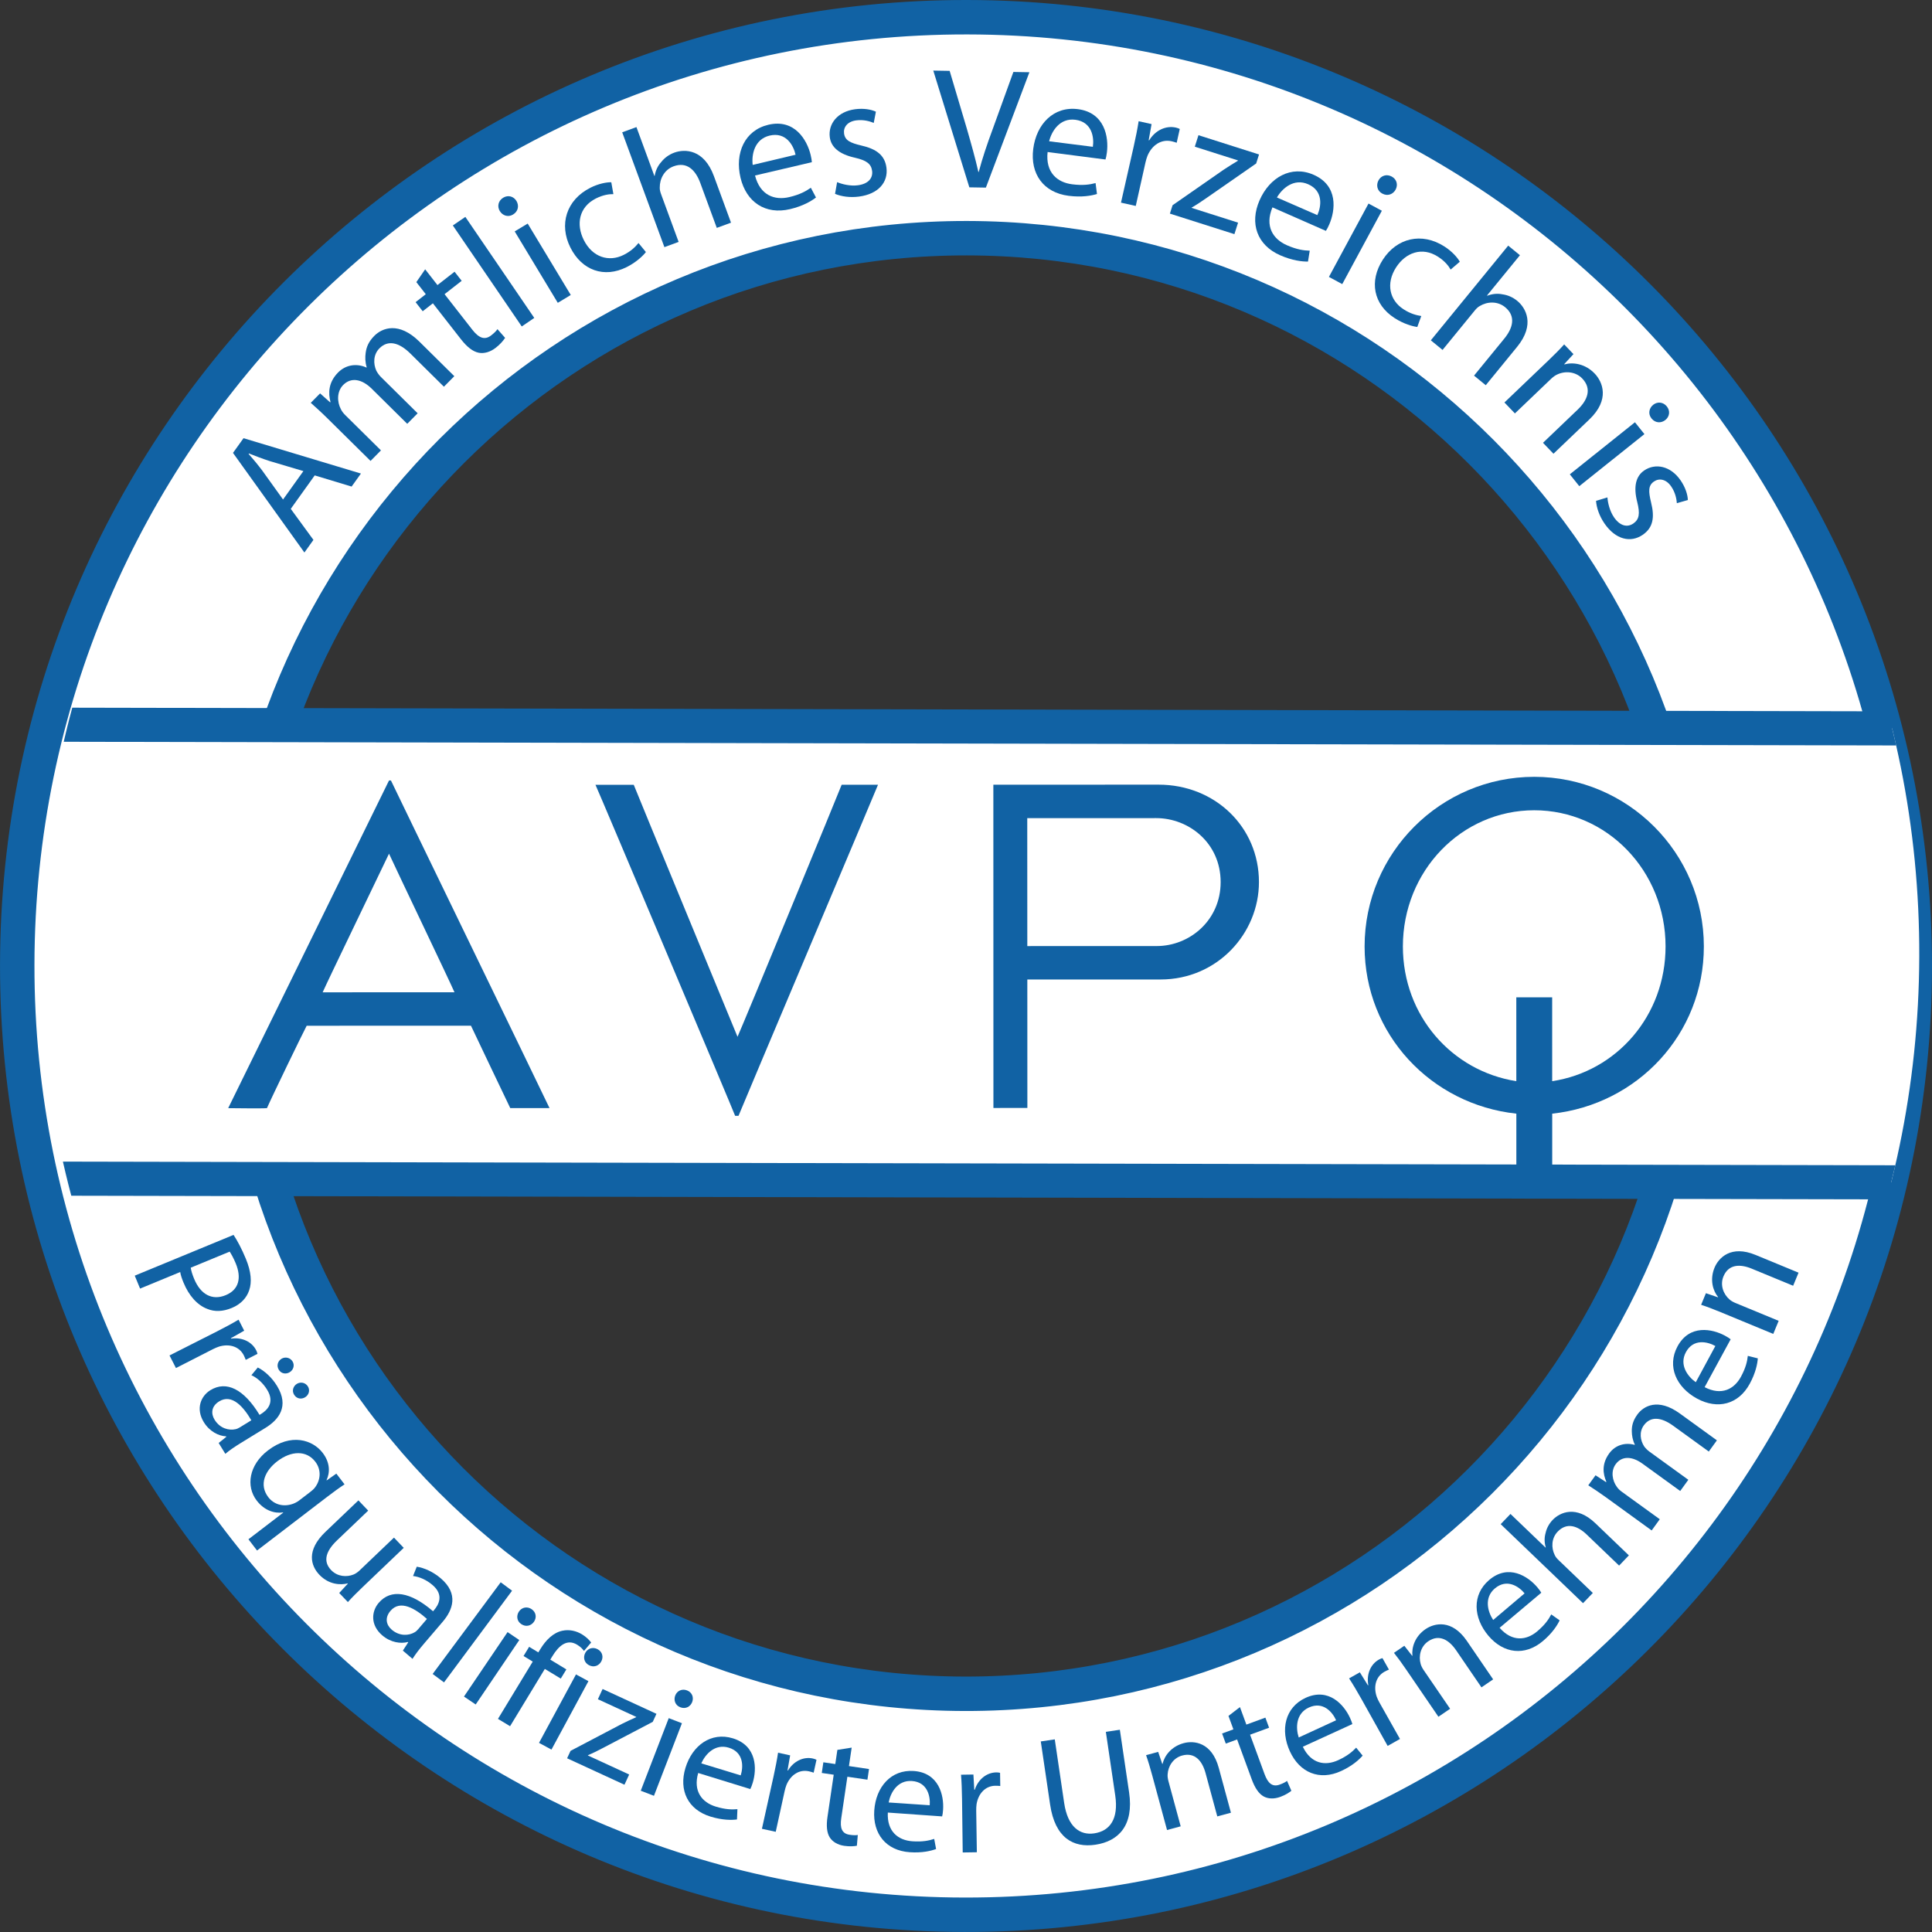
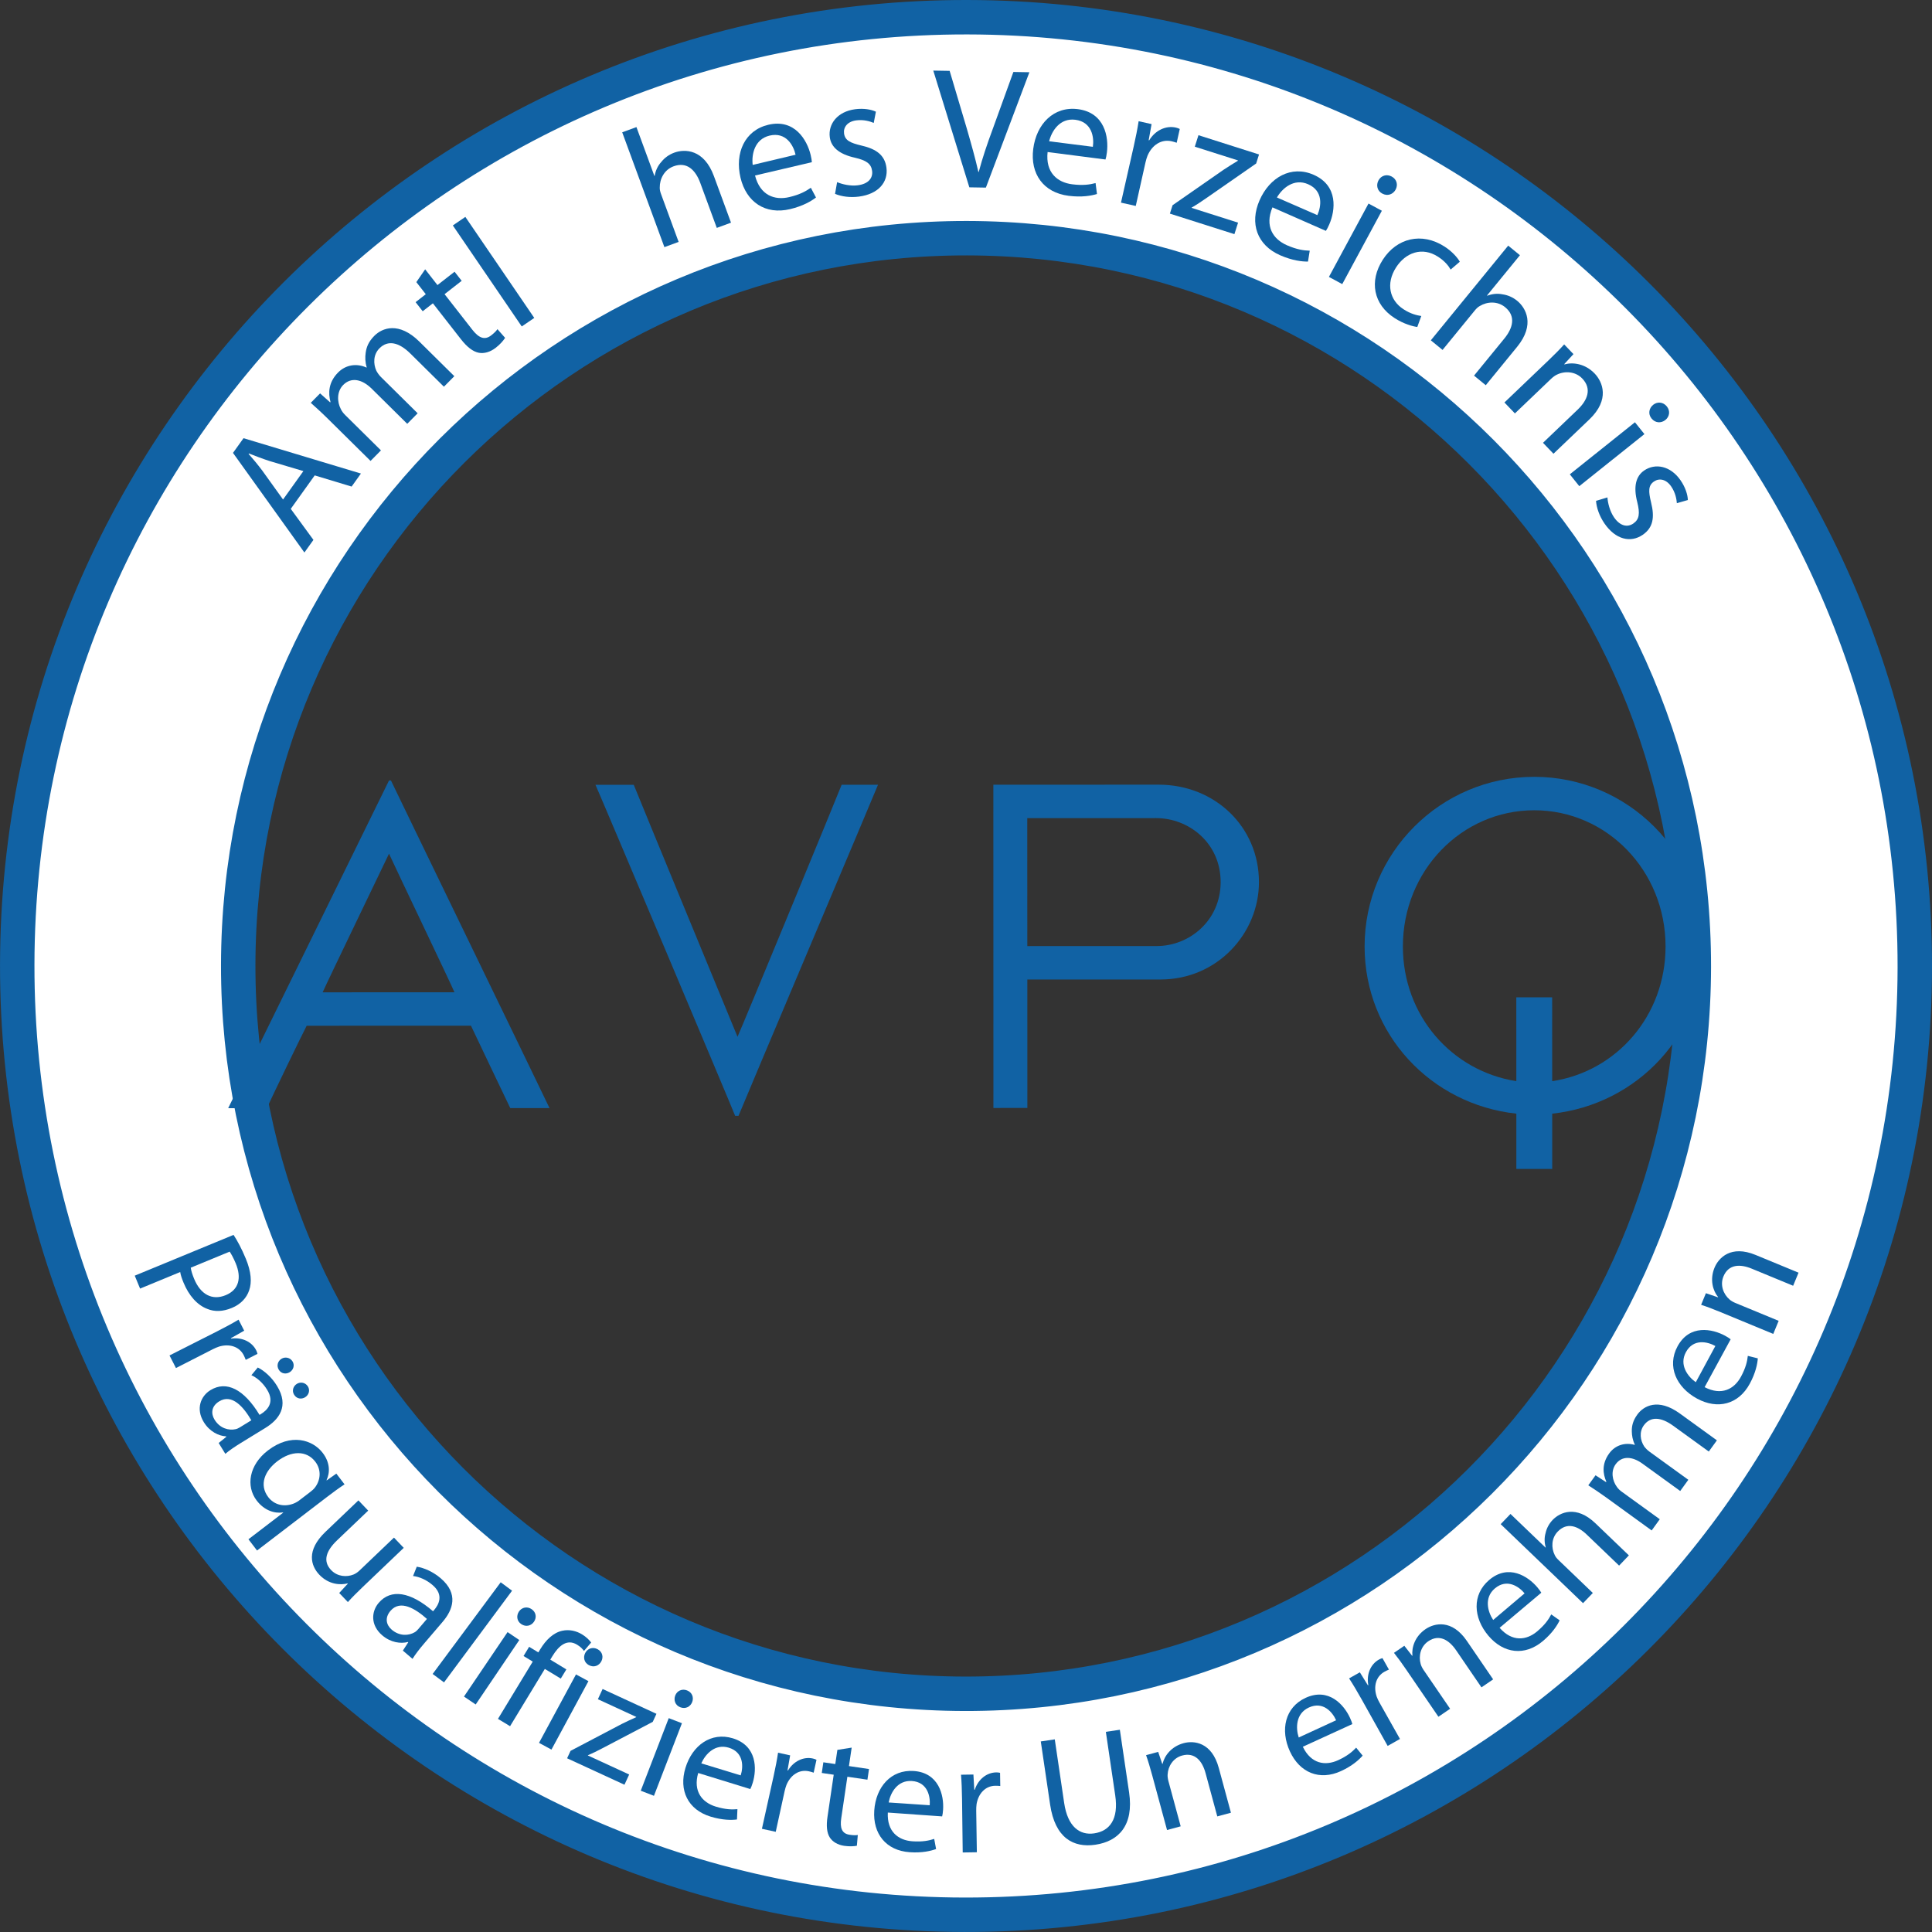
<svg xmlns="http://www.w3.org/2000/svg" xmlns:xlink="http://www.w3.org/1999/xlink" version="1.1" x="0px" y="0px" viewBox="0 0 168.248 168.246" style="enable-background:new 0 0 168.248 168.246;" xml:space="preserve">
  <rect x="0" y="0" width="168.248" height="168.246" fill="#333333" stroke="none" />
  <g>
    <g>
      <path style="fill:#FFFFFF;stroke:#1162A4;stroke-width:2.998;stroke-miterlimit:10;" d="M84.246,1.499C38.613,1.431,1.568,38.371,1.501,84.003c-0.068,45.633,36.871,82.678,82.502,82.744    c45.633,0.067,82.678-36.872,82.747-82.503C166.814,38.61,129.877,1.565,84.246,1.499z M84.033,147.503    c-35.004-0.053-63.339-28.469-63.288-63.473c0.052-35.004,28.47-63.34,63.474-63.287c35.004,0.051,63.338,28.469,63.288,63.471    C147.455,119.22,119.037,147.554,84.033,147.503z" />
      <g>
        <defs>
          <path id="SVGID_1_" d="M165.963,84.241c-0.067,45.201-36.758,81.785-81.957,81.719c-45.198-0.065-81.785-36.758-81.718-81.956      C2.355,38.805,39.047,2.221,84.245,2.286C129.441,2.352,166.027,39.044,165.963,84.241z" />
        </defs>
        <clipPath id="SVGID_2_">
          <use xlink:href="#SVGID_1_" style="overflow:visible;" />
        </clipPath>
-         <rect x="64.358" y="-25.097" transform="matrix(0.002 -1 1 0.002 1.011 166.993)" style="clip-path:url(#SVGID_2_);fill:#FFFFFF;stroke:#1162A4;stroke-width:2.97;stroke-miterlimit:10;" width="39.531" height="216.175" />
      </g>
      <g>
        <path style="fill:#1162A4;" d="M25.321,44.314l1.974,2.703l-0.786,1.098l-6.219-8.675l0.917-1.28l10.225,3.079l-0.812,1.134L27.407,41.4     L25.321,44.314z M26.421,41.025l-2.95-0.877c-0.658-0.213-1.233-0.44-1.796-0.658l-0.026,0.036     c0.397,0.45,0.813,0.951,1.199,1.467l1.801,2.507L26.421,41.025z" />
        <path style="fill:#1162A4;" d="M28.502,36.418c-0.544-0.537-0.992-0.938-1.439-1.338l0.812-0.821l0.874,0.779l0.032-0.032     c-0.205-0.773-0.19-1.706,0.664-2.57c0.686-0.692,1.639-0.805,2.469-0.428l0.021-0.021c-0.141-0.456-0.143-0.88-0.092-1.251     c0.071-0.542,0.27-0.999,0.755-1.489c0.685-0.693,2.135-1.264,3.927,0.508l3.04,3.005l-0.907,0.917l-2.922-2.889     c-1.002-0.991-1.958-1.198-2.696-0.451c-0.538,0.544-0.544,1.339-0.265,1.953c0.097,0.18,0.236,0.38,0.395,0.538l3.2,3.163     l-0.907,0.917l-3.093-3.058c-0.832-0.822-1.777-1.039-2.484-0.325c-0.569,0.576-0.532,1.478-0.21,2.091     c0.086,0.19,0.225,0.37,0.385,0.528l3.114,3.078l-0.907,0.918L28.502,36.418z" />
        <path style="fill:#1162A4;" d="M37.025,23.454l1.071,1.372l1.49-1.163l0.619,0.792l-1.49,1.163l2.41,3.087     c0.554,0.709,1.069,0.954,1.648,0.502c0.284-0.222,0.431-0.374,0.548-0.542l0.666,0.756c-0.146,0.228-0.41,0.548-0.812,0.862     c-0.485,0.378-1.004,0.518-1.465,0.44c-0.533-0.098-1.048-0.515-1.574-1.188l-2.438-3.122l-0.887,0.692l-0.619-0.792l0.887-0.692     l-0.822-1.053L37.025,23.454z" />
        <path style="fill:#1162A4;" d="M39.435,19.633l1.09-0.744l6.002,8.797l-1.09,0.744L39.435,19.633z" />
-         <path style="fill:#1162A4;" d="M44.673,18.685c-0.424,0.256-0.908,0.092-1.149-0.307c-0.24-0.399-0.138-0.897,0.298-1.161     c0.437-0.264,0.914-0.112,1.154,0.285c0.24,0.398,0.159,0.903-0.291,1.175L44.673,18.685z M48.575,26.372l-3.752-6.219     l1.131-0.683l3.751,6.219L48.575,26.372z" />
-         <path style="fill:#1162A4;" d="M56.249,21.949c-0.235,0.303-0.804,0.874-1.676,1.311c-1.958,0.982-3.898,0.294-4.901-1.705     c-1.003-1.998-0.368-4.146,1.751-5.21c0.697-0.35,1.402-0.485,1.811-0.472l0.183,1.033c-0.355-0.007-0.879,0.055-1.522,0.377     c-1.489,0.747-1.735,2.265-1.056,3.619c0.754,1.502,2.183,1.943,3.471,1.297c0.671-0.336,1.033-0.72,1.294-1.035L56.249,21.949z" />
        <path style="fill:#1162A4;" d="M54.185,11.522l1.239-0.455l1.562,4.253l0.028-0.011c0.068-0.424,0.259-0.861,0.567-1.198     c0.283-0.36,0.673-0.648,1.138-0.818c0.916-0.336,2.587-0.31,3.451,2.042l1.49,4.056l-1.239,0.455l-1.438-3.915     c-0.409-1.112-1.153-1.878-2.322-1.449c-0.803,0.295-1.216,1.086-1.206,1.851c-0.009,0.194,0.044,0.383,0.132,0.622l1.511,4.112     l-1.239,0.455L54.185,11.522z" />
        <path style="fill:#1162A4;" d="M65.751,15.284c0.441,1.729,1.705,2.184,2.989,1.879c0.919-0.218,1.45-0.514,1.872-0.814l0.448,0.85     c-0.404,0.312-1.132,0.746-2.256,1.013c-2.159,0.513-3.814-0.619-4.317-2.734c-0.509-2.145,0.362-4.123,2.418-4.611     c2.305-0.548,3.384,1.338,3.693,2.636c0.062,0.263,0.096,0.471,0.102,0.623L65.751,15.284z M69.282,13.475     c-0.176-0.806-0.831-2.006-2.26-1.667c-1.313,0.312-1.583,1.64-1.474,2.554L69.282,13.475z" />
        <path style="fill:#1162A4;" d="M72.9,15.861c0.433,0.184,1.152,0.361,1.806,0.274c0.937-0.124,1.321-0.644,1.241-1.253     c-0.083-0.624-0.499-0.917-1.498-1.148c-1.371-0.303-2.073-0.92-2.187-1.782c-0.153-1.159,0.672-2.236,2.203-2.439     c0.728-0.096,1.393,0.013,1.812,0.214l-0.188,0.977c-0.304-0.126-0.857-0.309-1.526-0.221c-0.773,0.102-1.13,0.603-1.059,1.138     c0.081,0.609,0.532,0.822,1.516,1.055c1.295,0.297,2.031,0.835,2.175,1.92c0.169,1.278-0.709,2.302-2.388,2.524     c-0.788,0.104-1.543-0.008-2.088-0.238L72.9,15.861z" />
        <path style="fill:#1162A4;" d="M84.415,16.314l-3.14-10.167L82.7,6.171l1.489,5.007c0.396,1.372,0.749,2.624,1.014,3.799h0.03     c0.306-1.165,0.732-2.433,1.22-3.745l1.797-4.965l1.395,0.024l-3.789,10.047L84.415,16.314z" />
        <path style="fill:#1162A4;" d="M91.23,13.239c-0.193,1.774,0.83,2.645,2.14,2.81c0.937,0.118,1.538,0.027,2.038-0.106l0.122,0.952     c-0.487,0.15-1.323,0.302-2.468,0.157c-2.202-0.278-3.355-1.92-3.084-4.077c0.276-2.186,1.787-3.734,3.885-3.47     c2.35,0.297,2.699,2.441,2.532,3.766c-0.034,0.268-0.075,0.474-0.124,0.619L91.23,13.239z M95.172,12.784     c0.119-0.816-0.073-2.17-1.531-2.355c-1.339-0.169-2.059,0.98-2.277,1.874L95.172,12.784z" />
        <path style="fill:#1162A4;" d="M98.723,12.779c0.187-0.834,0.332-1.555,0.435-2.223l1.127,0.251l-0.252,1.403l0.044,0.01     c0.534-0.879,1.459-1.303,2.322-1.11c0.132,0.029,0.231,0.067,0.341,0.122l-0.268,1.2c-0.143-0.047-0.271-0.092-0.447-0.131     c-0.907-0.202-1.704,0.342-2.092,1.254c-0.072,0.184-0.133,0.386-0.182,0.604l-0.843,3.775l-1.287-0.287L98.723,12.779z" />
        <path style="fill:#1162A4;" d="M102.112,17.873l4.427-3.079c0.438-0.286,0.813-0.528,1.261-0.795l0.01-0.029l-3.761-1.195l0.318-1.001     l5.275,1.678l-0.25,0.786l-4.385,3.046c-0.404,0.28-0.804,0.547-1.228,0.79l-0.009,0.028l4.046,1.287l-0.318,1.001l-5.618-1.787     L102.112,17.873z" />
        <path style="fill:#1162A4;" d="M110.811,18.058c-0.687,1.647,0.051,2.771,1.261,3.299c0.866,0.378,1.468,0.46,1.986,0.474l-0.152,0.948     c-0.51,0.007-1.354-0.084-2.413-0.545c-2.034-0.888-2.679-2.789-1.809-4.782c0.882-2.021,2.768-3.08,4.706-2.234     c2.172,0.947,1.902,3.104,1.368,4.327c-0.108,0.248-0.206,0.435-0.293,0.56L110.811,18.058z M114.721,18.733     c0.344-0.75,0.542-2.104-0.806-2.691c-1.237-0.54-2.251,0.359-2.714,1.156L114.721,18.733z" />
        <path style="fill:#1162A4;" d="M115.729,24.115l3.448-6.389l1.162,0.627l-3.449,6.389L115.729,24.115z M120.365,16.852     c-0.436-0.235-0.54-0.735-0.319-1.145c0.221-0.409,0.702-0.575,1.151-0.333c0.449,0.242,0.561,0.729,0.34,1.139     c-0.221,0.408-0.696,0.595-1.158,0.346L120.365,16.852z" />
        <path style="fill:#1162A4;" d="M123.425,28.475c-0.379-0.049-1.16-0.249-1.979-0.777c-1.84-1.188-2.232-3.208-1.021-5.086     c1.212-1.878,3.384-2.423,5.375-1.138c0.656,0.423,1.13,0.961,1.327,1.32l-0.798,0.682c-0.175-0.31-0.493-0.73-1.098-1.119     c-1.399-0.903-2.831-0.345-3.652,0.928c-0.911,1.412-0.564,2.867,0.646,3.647c0.63,0.407,1.144,0.524,1.548,0.589L123.425,28.475     z" />
        <path style="fill:#1162A4;" d="M131.341,21.391l1.022,0.835l-2.866,3.507l0.023,0.02c0.4-0.157,0.874-0.216,1.32-0.122     c0.454,0.061,0.899,0.251,1.282,0.563c0.755,0.617,1.583,2.068-0.002,4.008l-2.733,3.345l-1.021-0.836l2.638-3.227     c0.75-0.918,1.03-1.947,0.066-2.735c-0.662-0.541-1.553-0.494-2.205-0.098c-0.172,0.092-0.308,0.233-0.469,0.431l-2.771,3.391     l-1.021-0.836L131.341,21.391z" />
        <path style="fill:#1162A4;" d="M134.839,31.393c0.552-0.528,0.975-0.954,1.377-1.4l0.809,0.845l-0.804,0.872l0.021,0.023     c0.736-0.207,1.804-0.066,2.633,0.801c0.694,0.726,1.338,2.267-0.46,3.986l-3.131,2.994l-0.912-0.953l3.022-2.891     c0.845-0.808,1.26-1.806,0.399-2.705c-0.59-0.617-1.501-0.681-2.197-0.346c-0.16,0.07-0.354,0.215-0.507,0.359l-3.163,3.025     l-0.912-0.953L134.839,31.393z" />
        <path style="fill:#1162A4;" d="M136.707,41.307l5.672-4.534l0.825,1.031l-5.672,4.534L136.707,41.307z M143.815,36.431     c-0.309-0.387-0.21-0.889,0.153-1.179c0.363-0.29,0.871-0.255,1.189,0.144c0.319,0.398,0.232,0.891-0.131,1.181     c-0.363,0.29-0.874,0.276-1.202-0.134L143.815,36.431z" />
        <path style="fill:#1162A4;" d="M139.983,43.317c0.032,0.47,0.2,1.191,0.574,1.735c0.536,0.778,1.174,0.886,1.681,0.538     c0.519-0.358,0.591-0.862,0.344-1.856c-0.353-1.36-0.12-2.267,0.597-2.759c0.964-0.663,2.299-0.416,3.175,0.856     c0.416,0.605,0.621,1.248,0.632,1.714l-0.957,0.275c-0.025-0.328-0.113-0.905-0.496-1.461c-0.441-0.643-1.05-0.734-1.495-0.428     c-0.507,0.348-0.491,0.847-0.253,1.83c0.322,1.289,0.178,2.19-0.725,2.811c-1.063,0.73-2.374,0.412-3.334-0.984     c-0.451-0.655-0.694-1.38-0.736-1.97L139.983,43.317z" />
      </g>
      <g>
        <path style="fill:#1162A4;" d="M20.339,107.54c0.328,0.501,0.699,1.181,1.073,2.086c0.459,1.113,0.537,2.035,0.285,2.745     c-0.217,0.65-0.728,1.209-1.504,1.529c-0.789,0.326-1.506,0.35-2.146,0.083c-0.88-0.333-1.604-1.17-2.058-2.27     c-0.139-0.337-0.254-0.652-0.296-0.938l-3.494,1.442l-0.465-1.126L20.339,107.54z M16.611,110.397     c0.037,0.272,0.144,0.606,0.294,0.969c0.566,1.372,1.576,1.909,2.753,1.423c1.164-0.48,1.385-1.525,0.872-2.767     c-0.203-0.491-0.41-0.846-0.529-1.024L16.611,110.397z" />
        <path style="fill:#1162A4;" d="M18.919,115.934c0.711-0.362,1.315-0.687,1.857-1.011l0.49,0.96l-1.159,0.654l0.019,0.037     c0.951-0.139,1.805,0.273,2.181,1.009c0.057,0.112,0.089,0.206,0.115,0.318l-1.022,0.521c-0.051-0.131-0.096-0.249-0.172-0.399     c-0.395-0.772-1.261-1.021-2.147-0.758c-0.174,0.058-0.355,0.134-0.542,0.229l-3.216,1.642l-0.56-1.097L18.919,115.934z" />
        <path style="fill:#1162A4;" d="M20.955,125.672c-0.501,0.308-0.976,0.632-1.333,0.933l-0.579-0.942l0.67-0.542l-0.022-0.036     c-0.644-0.032-1.438-0.415-1.943-1.238c-0.718-1.17-0.261-2.271,0.575-2.784c1.396-0.858,2.921-0.085,4.279,2.153l0.119-0.073     c0.477-0.293,1.268-0.959,0.531-2.133c-0.337-0.549-0.836-1.015-1.36-1.252l0.558-0.67c0.591,0.294,1.226,0.873,1.673,1.602     c1.091,1.777,0.149,2.947-1.008,3.657L20.955,125.672z M21.888,123.686c-0.679-1.16-1.68-2.336-2.802-1.647     c-0.692,0.425-0.724,1.068-0.401,1.594c0.469,0.764,1.246,0.96,1.838,0.826c0.129-0.029,0.256-0.091,0.363-0.157L21.888,123.686z      M24.276,119.279c-0.212-0.346-0.084-0.753,0.238-0.951c0.322-0.197,0.757-0.104,0.962,0.23c0.198,0.322,0.089,0.734-0.245,0.939     c-0.322,0.197-0.736,0.14-0.948-0.207L24.276,119.279z M25.609,121.451c-0.205-0.334-0.077-0.741,0.245-0.939     c0.322-0.197,0.75-0.115,0.962,0.23c0.198,0.322,0.089,0.734-0.245,0.939c-0.322,0.197-0.736,0.14-0.955-0.219L25.609,121.451z" />
        <path style="fill:#1162A4;" d="M24.663,131.731l-0.017-0.022c-0.744,0.111-1.626-0.166-2.291-1.033c-0.962-1.257-0.667-3.107,0.979-4.366     c2.014-1.541,3.9-0.921,4.768,0.214c0.639,0.834,0.653,1.705,0.334,2.372l0.017,0.022l0.837-0.588l0.715,0.934     c-0.471,0.308-0.946,0.654-1.514,1.089l-6.107,4.674l-0.749-0.979L24.663,131.731z M27.043,129.908     c0.145-0.11,0.281-0.232,0.377-0.359c0.482-0.615,0.602-1.519,0.04-2.253c-0.774-1.012-2.1-0.969-3.312-0.04     c-1.079,0.826-1.61,2.044-0.785,3.123c0.485,0.634,1.292,0.881,2.141,0.584c0.167-0.058,0.382-0.169,0.527-0.279L27.043,129.908z     " />
        <path style="fill:#1162A4;" d="M31.593,138.199c-0.506,0.483-0.942,0.919-1.298,1.317l-0.755-0.791l0.752-0.814l-0.019-0.021     c-0.608,0.154-1.628,0.121-2.46-0.75c-0.735-0.77-1.18-2.108,0.533-3.743l2.867-2.737l0.851,0.892l-2.705,2.583     c-0.932,0.89-1.29,1.793-0.525,2.594c0.571,0.598,1.383,0.616,1.943,0.392c0.17-0.066,0.361-0.191,0.533-0.355l2.999-2.863     l0.851,0.892L31.593,138.199z" />
        <path style="fill:#1162A4;" d="M36.904,143.162c-0.382,0.447-0.733,0.902-0.98,1.3l-0.841-0.719l0.469-0.723l-0.032-0.027     c-0.623,0.168-1.496,0.049-2.231-0.579c-1.044-0.891-0.949-2.081-0.312-2.826c1.064-1.246,2.754-0.982,4.736,0.729l0.091-0.106     c0.364-0.427,0.91-1.304-0.153-2.193c-0.49-0.419-1.108-0.707-1.68-0.771l0.323-0.811c0.653,0.098,1.437,0.453,2.086,1.008     c1.587,1.355,1.052,2.758,0.17,3.791L36.904,143.162z M37.18,140.985c-1.004-0.895-2.32-1.705-3.175-0.704     c-0.527,0.618-0.359,1.24,0.109,1.641c0.682,0.582,1.482,0.529,2.004,0.22c0.114-0.068,0.215-0.166,0.297-0.262L37.18,140.985z" />
        <path style="fill:#1162A4;" d="M43.603,137.793l0.99,0.734l-5.926,7.984l-0.99-0.734L43.603,137.793z" />
        <path style="fill:#1162A4;" d="M40.405,147.744l3.796-5.612l1.021,0.69l-3.796,5.612L40.405,147.744z M45.386,141.429     c-0.383-0.259-0.434-0.732-0.191-1.092c0.243-0.359,0.706-0.47,1.101-0.203c0.394,0.267,0.453,0.729,0.21,1.089     c-0.243,0.359-0.702,0.488-1.108,0.214L45.386,141.429z" />
        <path style="fill:#1162A4;" d="M43.366,149.688l3.028-4.988l-0.801-0.486l0.487-0.802l0.801,0.486l0.167-0.274     c0.494-0.814,1.136-1.439,1.91-1.608c0.627-0.143,1.248,0.021,1.726,0.311c0.383,0.232,0.643,0.505,0.796,0.713l-0.625,0.733     c-0.124-0.174-0.291-0.357-0.602-0.546c-0.885-0.537-1.604,0.106-2.142,0.992l-0.189,0.311l1.4,0.85l-0.487,0.801l-1.388-0.842     l-3.028,4.988L43.366,149.688z" />
        <path style="fill:#1162A4;" d="M46.94,151.777l3.22-5.96l1.084,0.586l-3.22,5.96L46.94,151.777z M51.27,145.001     c-0.406-0.22-0.504-0.686-0.298-1.067c0.206-0.382,0.656-0.537,1.074-0.311c0.419,0.227,0.523,0.681,0.317,1.062     c-0.207,0.382-0.65,0.556-1.081,0.322L51.27,145.001z" />
        <path style="fill:#1162A4;" d="M49.686,152.473l4.453-2.339c0.438-0.215,0.814-0.396,1.259-0.591l0.012-0.025l-3.343-1.541l0.41-0.891     l4.69,2.162l-0.322,0.699l-4.411,2.313c-0.407,0.213-0.807,0.414-1.228,0.59l-0.012,0.025l3.597,1.658l-0.41,0.89l-4.995-2.303     L49.686,152.473z" />
        <path style="fill:#1162A4;" d="M55.8,155.945l2.437-6.321l1.149,0.443l-2.437,6.321L55.8,155.945z M59.234,148.673     c-0.431-0.166-0.587-0.616-0.431-1.021c0.156-0.404,0.583-0.615,1.026-0.444c0.444,0.171,0.605,0.608,0.45,1.014     c-0.156,0.404-0.575,0.634-1.032,0.457L59.234,148.673z" />
        <path style="fill:#1162A4;" d="M60.802,154.4c-0.46,1.603,0.345,2.565,1.523,2.926c0.844,0.257,1.412,0.27,1.894,0.226l-0.039,0.896     c-0.472,0.061-1.265,0.067-2.297-0.247c-1.983-0.605-2.784-2.3-2.191-4.242c0.601-1.97,2.237-3.154,4.126-2.578     c2.117,0.646,2.098,2.677,1.734,3.869c-0.074,0.241-0.145,0.424-0.212,0.55L60.802,154.4z M64.503,154.608     c0.238-0.733,0.277-2.01-1.036-2.411c-1.206-0.368-2.05,0.575-2.394,1.364L64.503,154.608z" />
        <path style="fill:#1162A4;" d="M67.361,154.712c0.17-0.779,0.303-1.452,0.396-2.077l1.053,0.23l-0.229,1.31l0.041,0.01     c0.495-0.823,1.356-1.223,2.163-1.046c0.123,0.027,0.216,0.061,0.319,0.113l-0.246,1.121c-0.134-0.044-0.253-0.085-0.417-0.12     c-0.848-0.186-1.59,0.325-1.948,1.178c-0.066,0.172-0.122,0.36-0.167,0.565l-0.771,3.527l-1.203-0.263L67.361,154.712z" />
        <path style="fill:#1162A4;" d="M74.168,152.191l-0.237,1.607l1.746,0.258l-0.137,0.928l-1.746-0.257l-0.534,3.616     c-0.122,0.831,0.043,1.337,0.723,1.436c0.332,0.05,0.53,0.051,0.719,0.021l-0.081,0.937c-0.248,0.048-0.634,0.076-1.105,0.007     c-0.568-0.084-0.997-0.346-1.241-0.707c-0.277-0.423-0.328-1.039-0.211-1.829l0.54-3.657l-1.039-0.153l0.137-0.929l1.039,0.153     l0.182-1.233L74.168,152.191z" />
        <path style="fill:#1162A4;" d="M77.316,157.847c-0.085,1.663,0.916,2.418,2.144,2.501c0.88,0.061,1.435-0.057,1.894-0.208l0.165,0.881     c-0.446,0.166-1.216,0.353-2.292,0.279c-2.066-0.14-3.229-1.608-3.092-3.632c0.139-2.052,1.462-3.575,3.431-3.442     c2.206,0.15,2.647,2.129,2.562,3.372c-0.017,0.251-0.044,0.445-0.082,0.583L77.316,157.847z M80.964,157.21     c0.066-0.767-0.186-2.019-1.554-2.111c-1.257-0.085-1.865,1.024-2.02,1.869L80.964,157.21z" />
        <path style="fill:#1162A4;" d="M83.779,156.663c-0.012-0.798-0.037-1.483-0.088-2.112l1.078-0.017l0.076,1.328h0.042     c0.294-0.914,1.041-1.5,1.867-1.513c0.126-0.002,0.224,0.011,0.336,0.037l0.018,1.147c-0.14-0.012-0.267-0.023-0.435-0.021     c-0.867,0.014-1.473,0.681-1.627,1.593c-0.024,0.182-0.036,0.378-0.032,0.588l0.055,3.61l-1.231,0.019L83.779,156.663z" />
        <path style="fill:#1162A4;" d="M91.855,151.472l0.818,5.542c0.307,2.078,1.366,2.828,2.612,2.645c1.372-0.203,2.138-1.25,1.835-3.301     l-0.817-5.542l1.219-0.18l0.806,5.459c0.423,2.868-0.915,4.255-2.938,4.553c-1.911,0.282-3.512-0.586-3.941-3.495l-0.812-5.5     L91.855,151.472z" />
        <path style="fill:#1162A4;" d="M100.34,154.603c-0.188-0.688-0.347-1.226-0.534-1.755l1.054-0.285l0.356,1.049l0.027-0.008     c0.159-0.695,0.751-1.508,1.831-1.801c0.904-0.246,2.455-0.087,3.063,2.155l1.059,3.902l-1.188,0.322l-1.021-3.768     c-0.286-1.053-0.92-1.838-2.04-1.534c-0.77,0.209-1.228,0.927-1.264,1.647c-0.015,0.163,0.018,0.387,0.068,0.575l1.069,3.943     l-1.188,0.322L100.34,154.603z" />
-         <path style="fill:#1162A4;" d="M107.981,148.662l0.559,1.524l1.655-0.607l0.323,0.88l-1.655,0.607l1.259,3.429     c0.289,0.789,0.677,1.153,1.32,0.917c0.316-0.115,0.489-0.209,0.641-0.324l0.376,0.86c-0.194,0.161-0.521,0.37-0.967,0.534     c-0.539,0.197-1.04,0.173-1.427-0.028c-0.445-0.239-0.784-0.756-1.059-1.505l-1.273-3.468l-0.985,0.361l-0.323-0.88l0.985-0.362     l-0.429-1.169L107.981,148.662z" />
        <path style="fill:#1162A4;" d="M113.456,152.115c0.723,1.501,1.963,1.685,3.081,1.169c0.801-0.369,1.232-0.737,1.563-1.09l0.566,0.694     c-0.312,0.359-0.898,0.892-1.878,1.343c-1.881,0.867-3.604,0.137-4.454-1.707c-0.861-1.868-0.43-3.84,1.362-4.666     c2.009-0.926,3.344,0.601,3.865,1.732c0.105,0.229,0.175,0.412,0.208,0.551L113.456,152.115z M116.354,149.809     c-0.31-0.704-1.13-1.683-2.376-1.108c-1.144,0.527-1.146,1.793-0.878,2.608L116.354,149.809z" />
        <path style="fill:#1162A4;" d="M118.57,147.975c-0.391-0.694-0.739-1.285-1.085-1.813l0.938-0.528l0.701,1.131l0.036-0.02     c-0.178-0.943,0.199-1.814,0.919-2.22c0.109-0.061,0.201-0.098,0.312-0.128l0.563,1c-0.129,0.056-0.245,0.105-0.392,0.188     c-0.756,0.426-0.97,1.301-0.67,2.176c0.064,0.172,0.148,0.35,0.252,0.532l1.772,3.145l-1.073,0.605L118.57,147.975z" />
        <path style="fill:#1162A4;" d="M122.475,145.421c-0.402-0.59-0.73-1.044-1.081-1.483l0.902-0.616l0.682,0.874l0.023-0.016     c-0.078-0.71,0.214-1.674,1.14-2.306c0.774-0.529,2.294-0.889,3.605,1.031l2.284,3.343l-1.018,0.695l-2.205-3.228     c-0.616-0.901-1.474-1.436-2.434-0.78c-0.659,0.451-0.855,1.281-0.653,1.974c0.04,0.159,0.144,0.36,0.254,0.522l2.309,3.377     l-1.018,0.695L122.475,145.421z" />
        <path style="fill:#1162A4;" d="M130.593,141.758c1.099,1.253,2.343,1.098,3.282,0.301c0.673-0.57,0.99-1.04,1.215-1.469l0.731,0.518     c-0.204,0.43-0.627,1.101-1.45,1.797c-1.58,1.339-3.438,1.096-4.75-0.452c-1.33-1.57-1.441-3.586,0.065-4.862     c1.688-1.43,3.383-0.315,4.189,0.635c0.163,0.192,0.278,0.351,0.348,0.476L130.593,141.758z M132.768,138.759     c-0.486-0.597-1.539-1.319-2.586-0.433c-0.962,0.814-0.625,2.034-0.148,2.749L132.768,138.759z" />
        <path style="fill:#1162A4;" d="M130.687,132.731l0.853-0.889l3.051,2.927l0.02-0.02c-0.117-0.384-0.136-0.829-0.016-1.237     c0.09-0.418,0.3-0.818,0.619-1.151c0.63-0.656,2.042-1.319,3.728,0.299l2.909,2.79l-0.852,0.89l-2.809-2.694     c-0.798-0.766-1.735-1.102-2.539-0.264c-0.553,0.576-0.575,1.408-0.255,2.045c0.073,0.166,0.194,0.303,0.366,0.467l2.949,2.83     l-0.853,0.889L130.687,132.731z" />
        <path style="fill:#1162A4;" d="M139.834,130.378c-0.579-0.419-1.049-0.725-1.519-1.03l0.632-0.873l0.918,0.596l0.024-0.034     c-0.3-0.684-0.418-1.547,0.247-2.466c0.533-0.736,1.397-0.975,2.216-0.745l0.017-0.022c-0.194-0.4-0.257-0.791-0.263-1.141     c-0.012-0.51,0.107-0.96,0.484-1.481c0.534-0.736,1.79-1.469,3.694-0.09l3.232,2.34l-0.706,0.975l-3.106-2.249     c-1.066-0.771-1.977-0.826-2.552-0.033c-0.418,0.578-0.311,1.314,0.034,1.839c0.114,0.152,0.271,0.318,0.441,0.441l3.401,2.462     l-0.706,0.976l-3.288-2.381c-0.885-0.641-1.787-0.706-2.337,0.054c-0.443,0.611-0.281,1.438,0.102,1.958     c0.107,0.163,0.261,0.309,0.431,0.432l3.311,2.397l-0.706,0.976L139.834,130.378z" />
        <path style="fill:#1162A4;" d="M148.447,120.801c1.479,0.767,2.581,0.169,3.166-0.914c0.419-0.776,0.543-1.33,0.596-1.811l0.87,0.216     c-0.034,0.475-0.184,1.253-0.696,2.201c-0.984,1.822-2.802,2.272-4.588,1.308c-1.81-0.979-2.648-2.814-1.709-4.551     c1.051-1.945,3.035-1.525,4.131-0.934c0.222,0.12,0.388,0.226,0.498,0.316L148.447,120.801z M149.381,117.217     c-0.671-0.378-1.914-0.668-2.565,0.538c-0.6,1.108,0.158,2.122,0.862,2.614L149.381,117.217z" />
        <path style="fill:#1162A4;" d="M149.859,114.276c-0.66-0.272-1.183-0.473-1.717-0.647l0.417-1.01l1.049,0.357l0.011-0.025     c-0.454-0.551-0.737-1.517-0.311-2.552c0.358-0.866,1.432-1.999,3.579-1.112l3.739,1.544l-0.47,1.139l-3.61-1.49     c-1.009-0.417-2.018-0.394-2.461,0.68c-0.305,0.738-0.015,1.539,0.534,2.008c0.121,0.11,0.317,0.222,0.498,0.297l3.778,1.56     l-0.47,1.139L149.859,114.276z" />
      </g>
      <g>
        <path style="fill:#1162A4;" d="M19.871,96.504c0.465-0.929,13.795-28.112,14.006-28.534c0.084-0.001,0.084-0.001,0.169-0.001     c0.169,0.38,13.133,27.094,13.808,28.528c-0.633,0-2.912,0.001-3.418,0.001c-0.338-0.676-2.915-6.119-3.421-7.174     c-0.845,0-13.084,0.003-14.308,0.003c-0.338,0.633-3.079,6.289-3.459,7.176C22.699,96.545,20.503,96.504,19.871,96.504z      M33.877,74.343c-0.759,1.604-5.273,10.933-5.779,12.072c1.14,0,10.256-0.003,11.48-0.003     C39.241,85.61,34.553,75.819,33.877,74.343z" />
        <path style="fill:#1162A4;" d="M55.19,68.344c0.38,0.971,8.657,21.017,9.037,21.945c0.464-1.013,8.816-21.273,9.069-21.95     c0.465,0,2.701,0,3.166,0c-0.296,0.76-11.854,28.07-12.148,28.83c-0.085,0-0.212,0-0.296,0     c-0.127-0.38-11.824-28.106-12.162-28.824C52.278,68.345,54.81,68.344,55.19,68.344z" />
        <path style="fill:#1162A4;" d="M86.512,96.487c0-1.393-0.006-26.801-0.006-28.151c0.928,0,9.242-0.002,14.391-0.004     c4.897-0.001,8.738,3.67,8.738,8.481c0.002,4.474-3.627,8.484-8.566,8.485c-3.924,0.001-10.719,0.003-11.605,0.003     c0,1.435,0.004,10.13,0.004,11.185C88.834,96.487,87.188,96.487,86.512,96.487z M89.463,82.39c0.928,0,7.131-0.001,11.267-0.003     c2.869,0,5.57-2.238,5.57-5.572c-0.002-3.419-2.787-5.57-5.615-5.57c-3.842,0.001-9.455,0.003-11.227,0.003     C89.461,72.303,89.463,80.912,89.463,82.39z" />
        <path style="fill:#1162A4;" d="M135.174,96.983c0,0.675,0,3.672,0,4.812c-0.549,0-2.531,0-3.123,0c0-1.183,0-4.095,0-4.812     c-7.43-0.801-13.213-6.918-13.215-14.558c-0.002-8.146,6.623-14.773,14.769-14.775c8.145-0.002,14.774,6.622,14.775,14.768     C148.383,90.057,142.602,96.178,135.174,96.983z M132.049,94.154c0-0.76,0-6.204-0.002-7.302c0.592,0,2.449,0,3.123,0     c0.002,1.224,0.002,6.289,0.002,7.302c5.613-0.846,9.875-5.701,9.873-11.736c0-6.584-5.109-11.858-11.44-11.856     c-6.332,0.002-11.435,5.278-11.435,11.862C122.172,88.459,126.436,93.27,132.049,94.154z" />
      </g>
    </g>
  </g>
</svg>